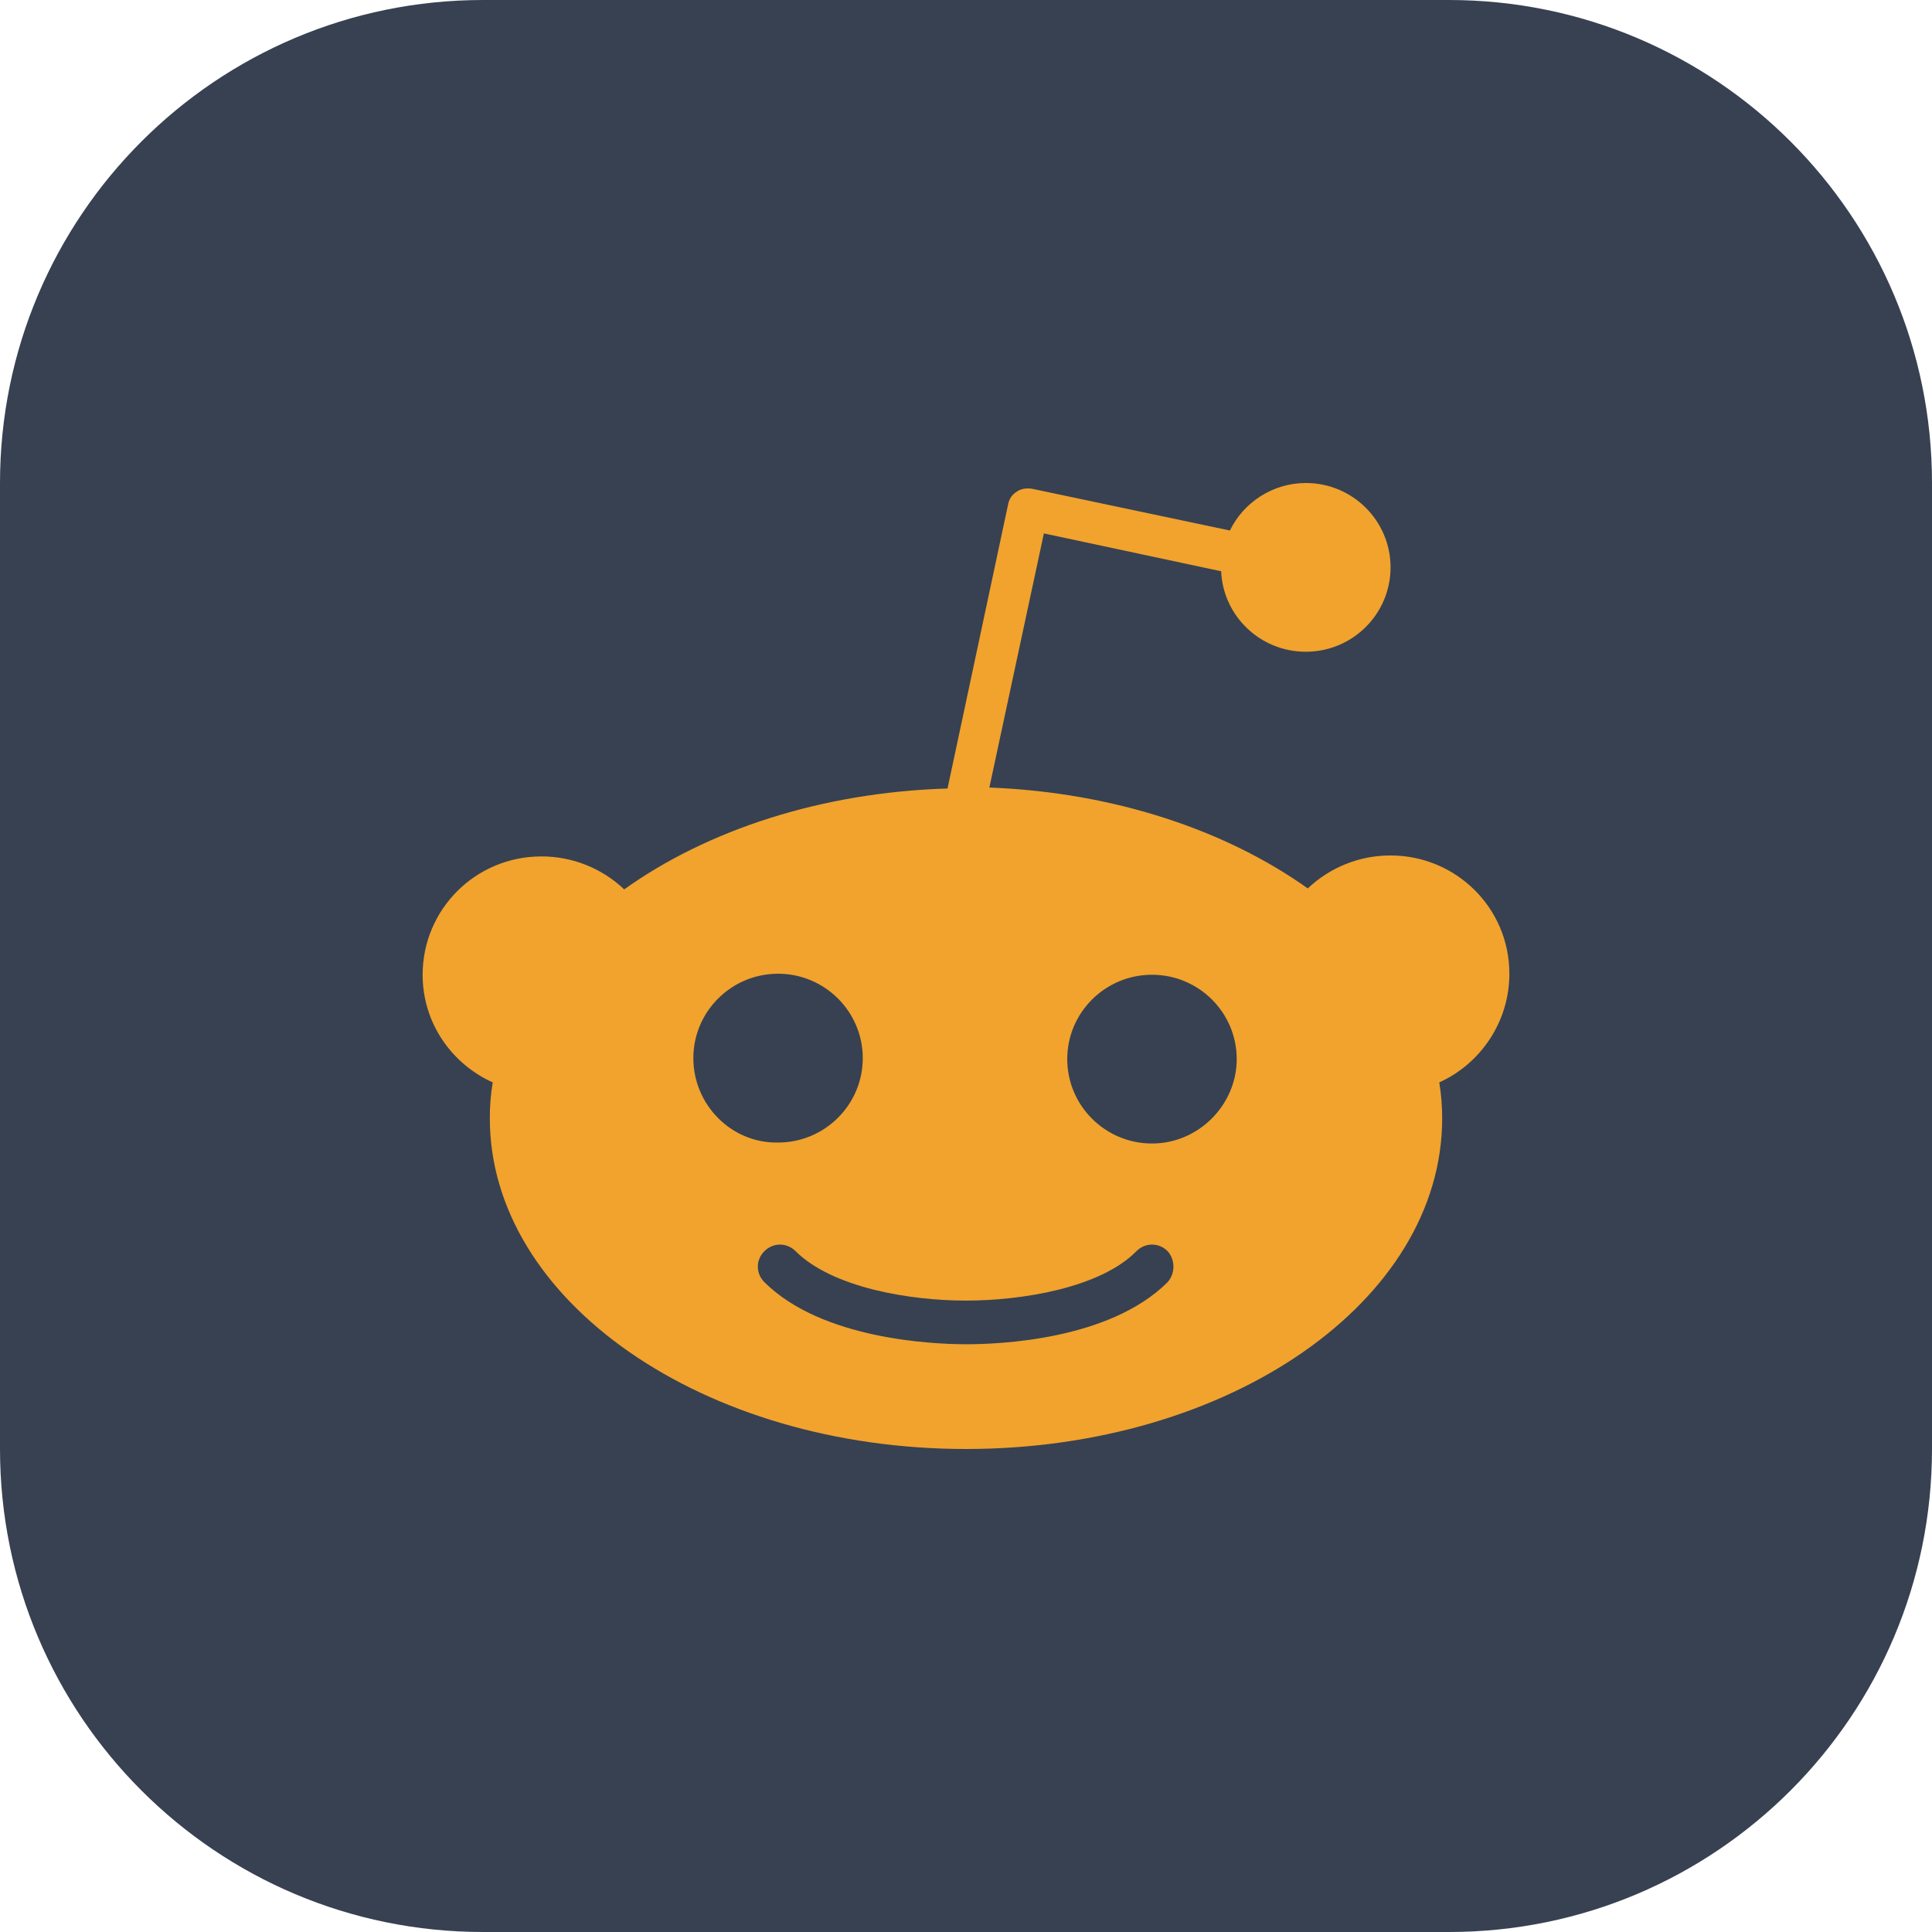
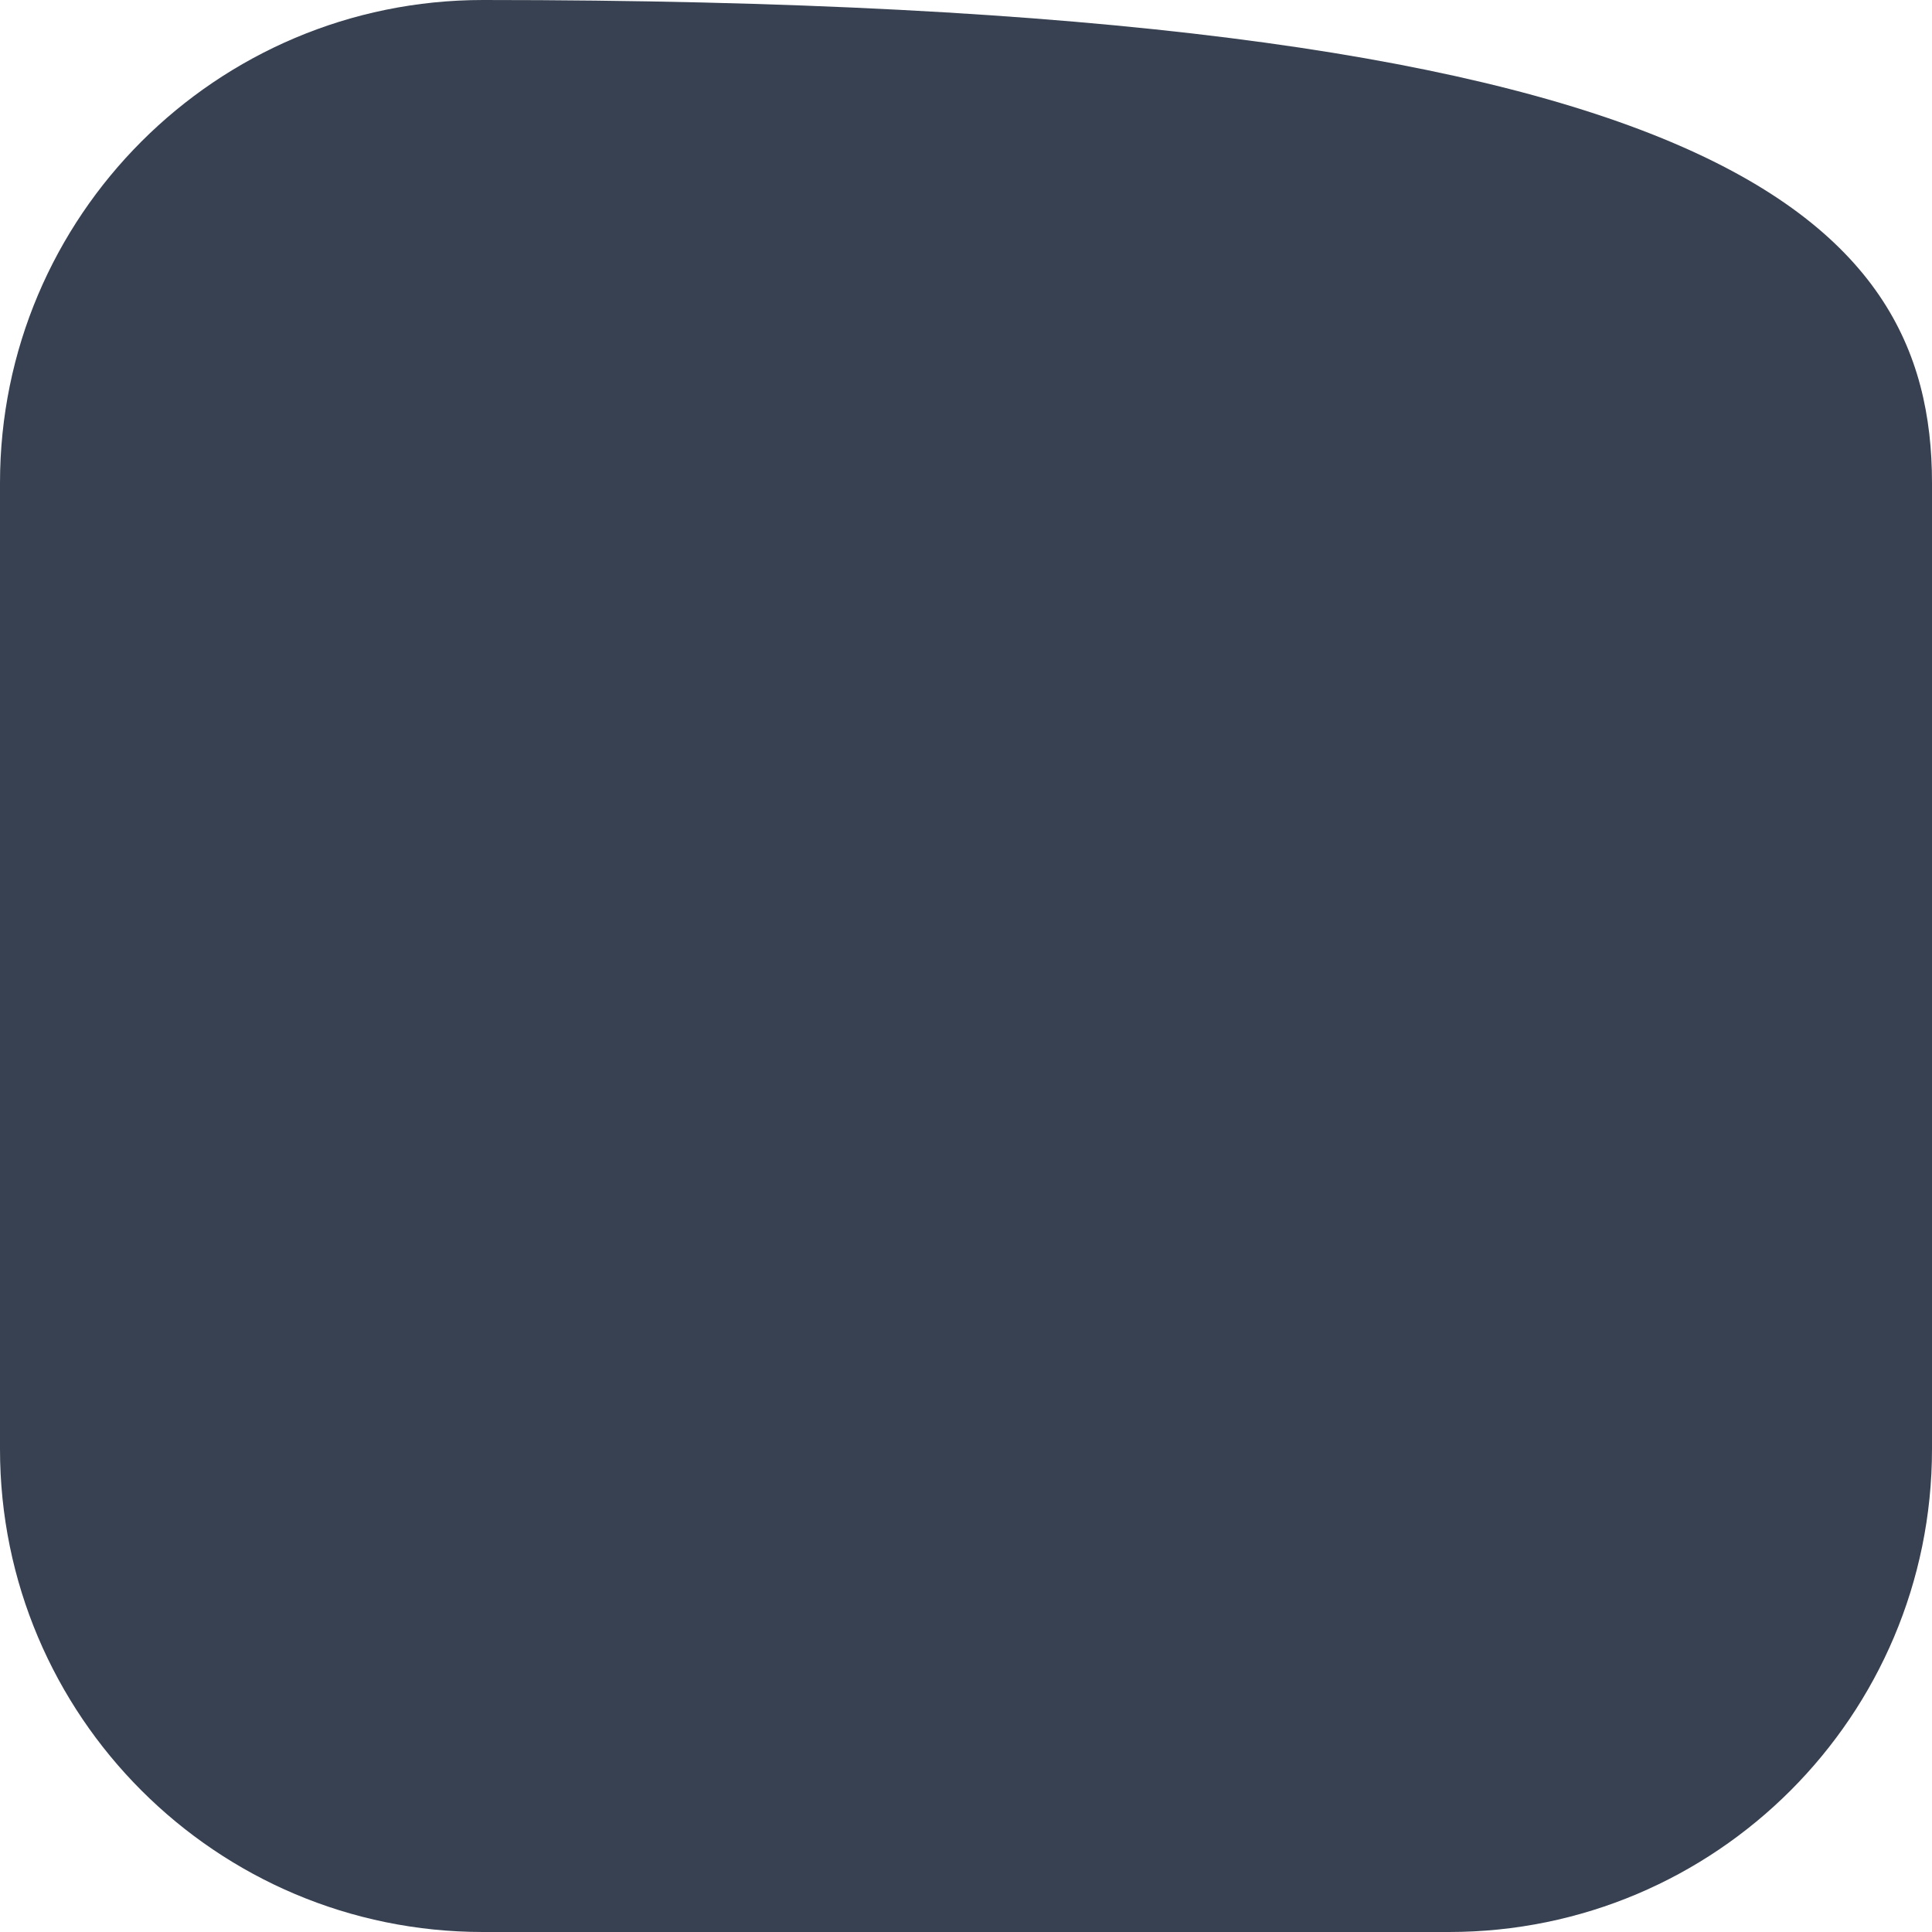
<svg xmlns="http://www.w3.org/2000/svg" width="32" height="32" viewBox="0 0 32 32" fill="none">
-   <path d="M0 8C0 3.582 3.582 0 8 0H24C28.418 0 32 3.582 32 8V24C32 28.418 28.418 32 24 32H8C3.582 32 0 28.418 0 24V8Z" fill="#374151" />
-   <path d="M25 16.128C25 15.036 24.113 14.169 23.032 14.169C22.522 14.168 22.031 14.364 21.661 14.715C20.307 13.751 18.452 13.124 16.387 13.044L17.29 8.835L20.226 9.462C20.258 10.201 20.871 10.795 21.629 10.795C22.403 10.795 23.032 10.169 23.032 9.397C23.032 8.626 22.403 8 21.629 8C21.081 8 20.597 8.321 20.371 8.787L17.097 8.096C17 8.08 16.903 8.096 16.839 8.145C16.758 8.193 16.71 8.273 16.694 8.37L15.694 13.06C13.597 13.124 11.71 13.751 10.339 14.731C9.969 14.38 9.478 14.184 8.968 14.185C7.871 14.185 7 15.068 7 16.145C7 16.948 7.484 17.622 8.161 17.928C8.128 18.124 8.112 18.323 8.113 18.522C8.113 21.542 11.645 24 16 24C20.355 24 23.887 21.558 23.887 18.522C23.887 18.323 23.871 18.124 23.839 17.928C24.516 17.622 25 16.931 25 16.128ZM11.484 17.526C11.484 16.755 12.113 16.128 12.887 16.128C13.661 16.128 14.29 16.755 14.29 17.526C14.29 18.297 13.662 18.924 12.887 18.924C12.113 18.939 11.484 18.297 11.484 17.526ZM19.339 21.237C18.371 22.201 16.532 22.265 16 22.265C15.452 22.265 13.613 22.184 12.661 21.237C12.516 21.092 12.516 20.867 12.661 20.723C12.806 20.578 13.032 20.578 13.177 20.723C13.79 21.333 15.081 21.542 16 21.542C16.919 21.542 18.226 21.333 18.823 20.723C18.968 20.578 19.194 20.578 19.339 20.723C19.468 20.867 19.468 21.092 19.339 21.237ZM19.081 18.94C18.306 18.94 17.677 18.313 17.677 17.542C17.677 16.771 18.306 16.145 19.081 16.145C19.855 16.145 20.484 16.771 20.484 17.542C20.484 18.297 19.855 18.94 19.081 18.94Z" fill="#F1A32E" />
+   <path d="M0 8C0 3.582 3.582 0 8 0C28.418 0 32 3.582 32 8V24C32 28.418 28.418 32 24 32H8C3.582 32 0 28.418 0 24V8Z" fill="#374151" />
</svg>